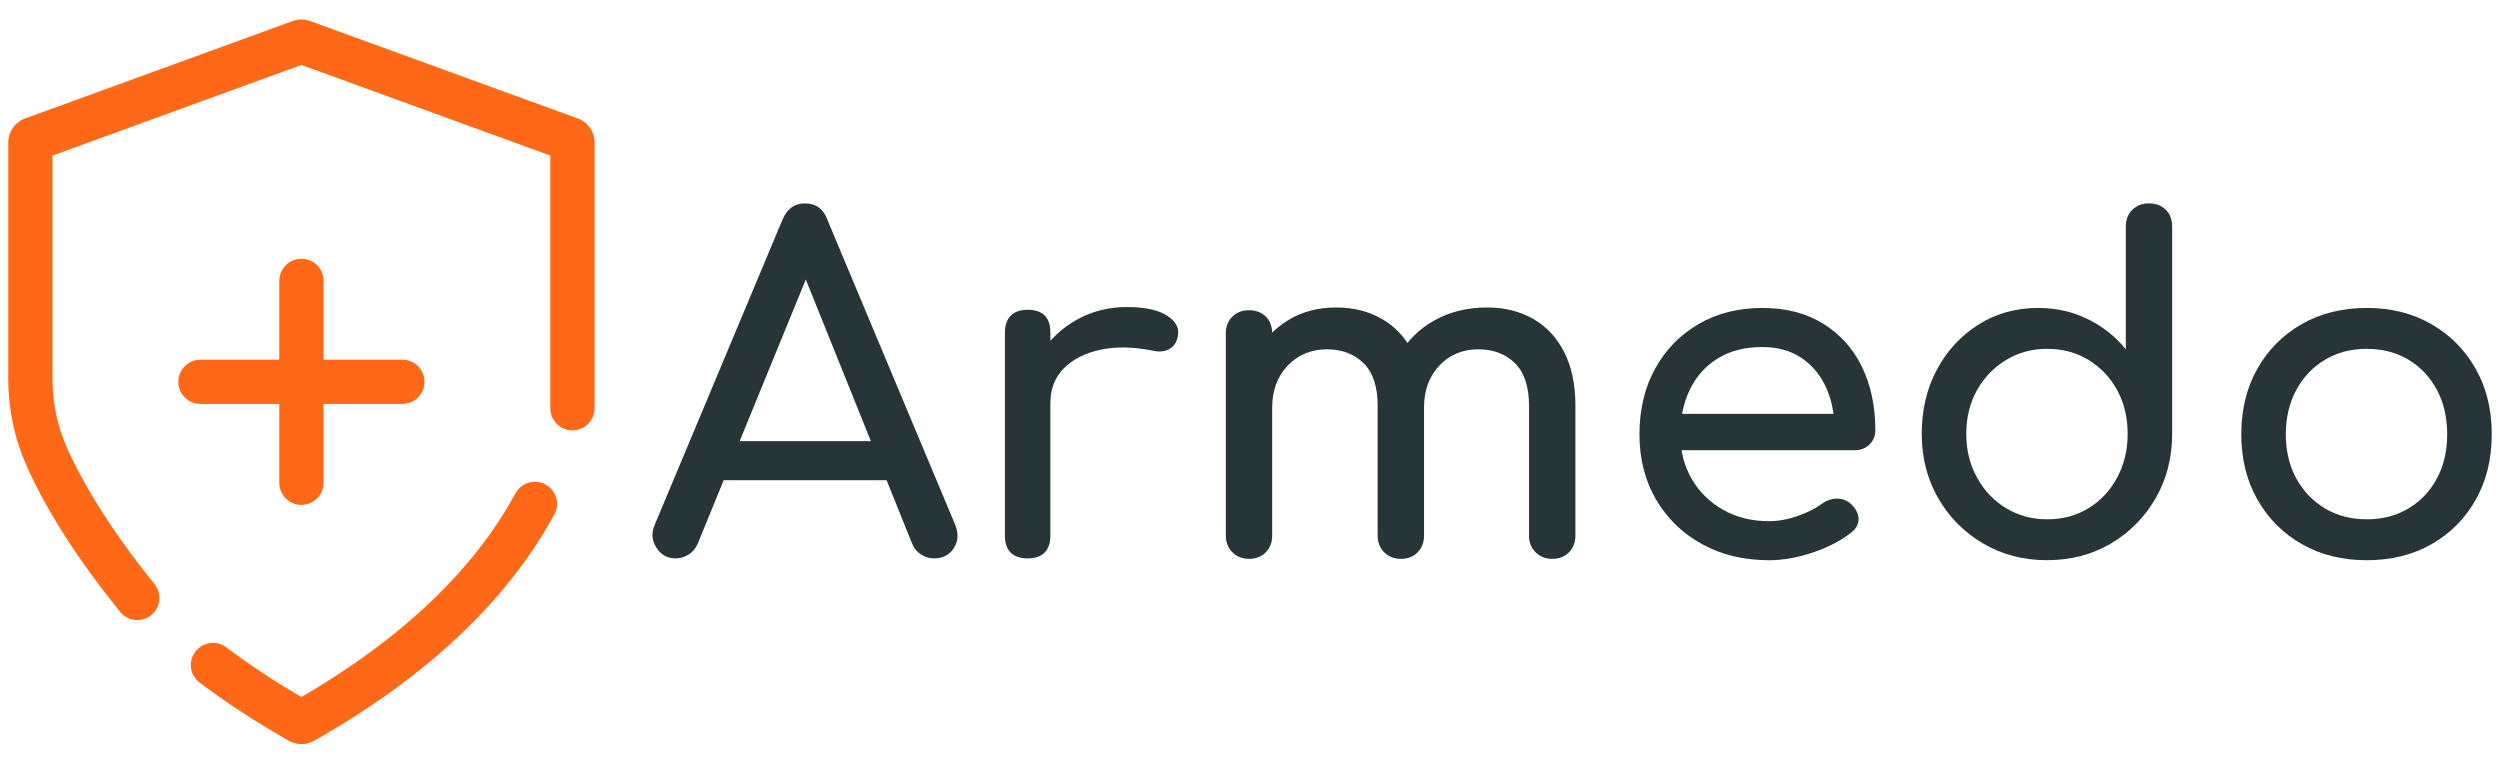
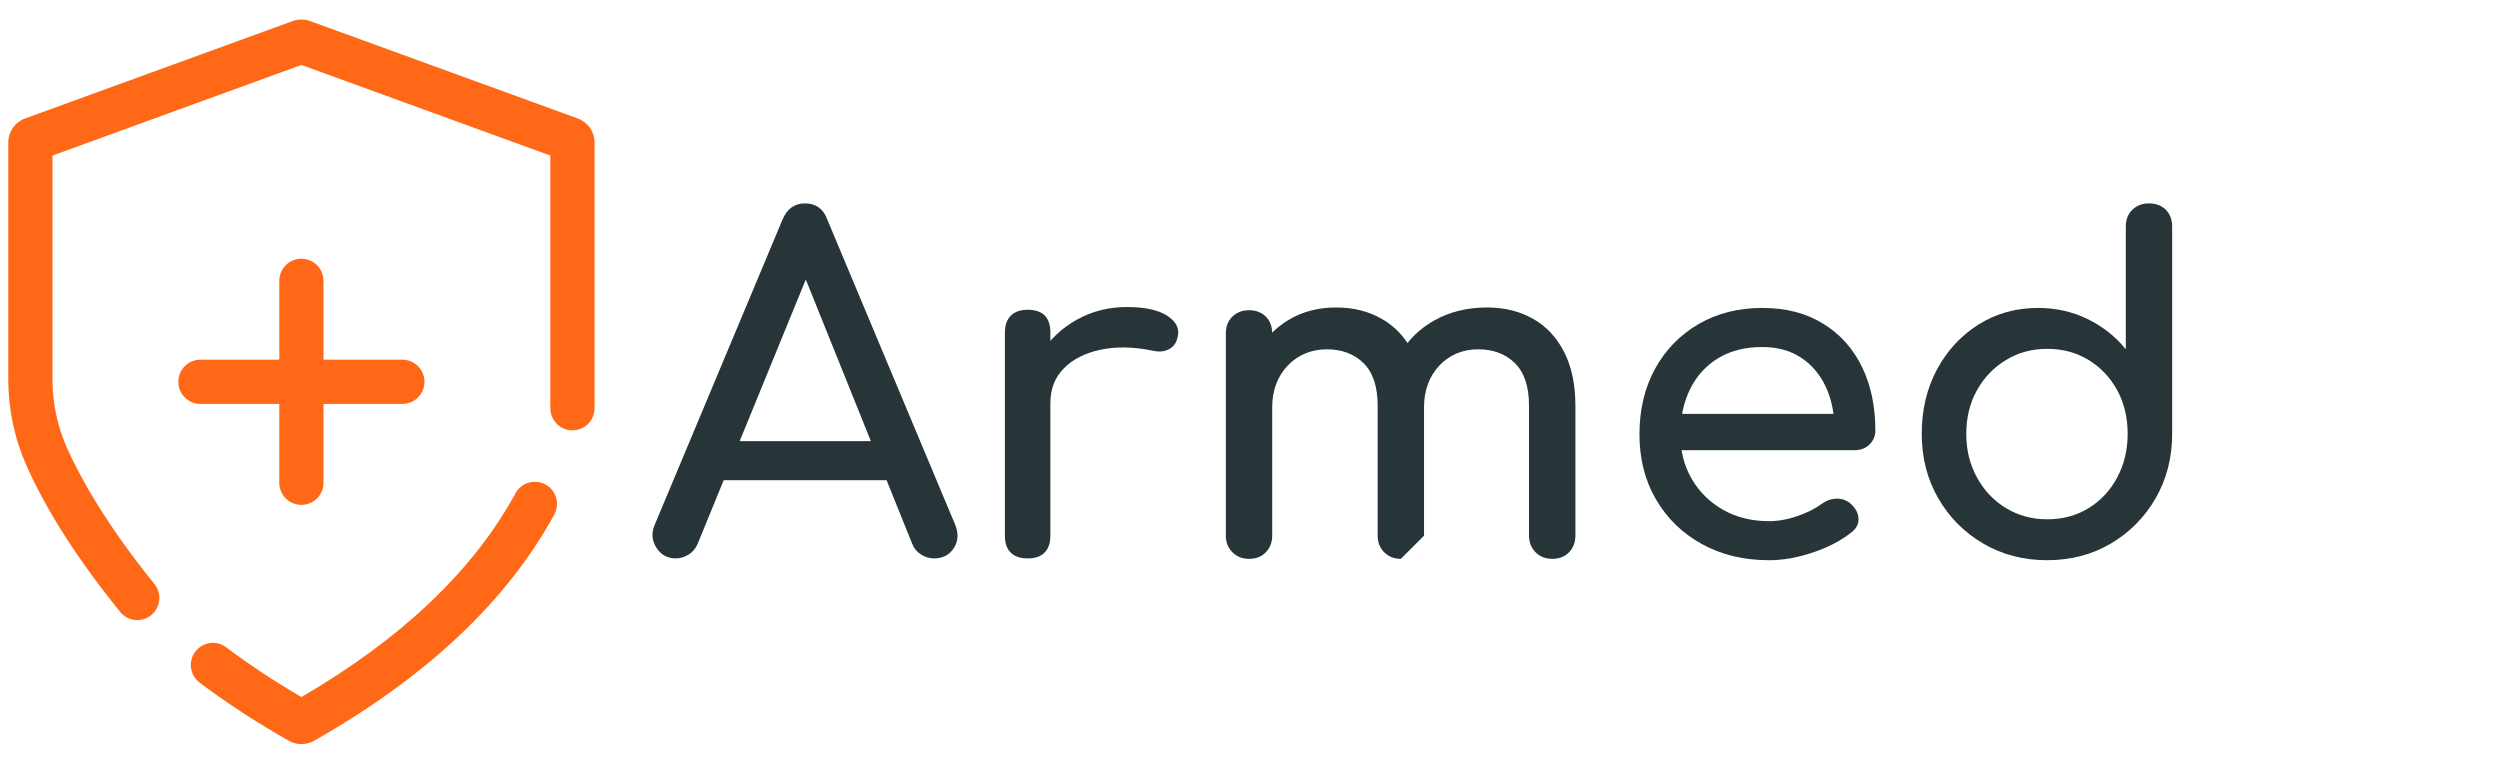
<svg xmlns="http://www.w3.org/2000/svg" id="Ebene_1" width="1363.32" height="416.42" viewBox="0 0 1363.32 416.42">
  <defs>
    <style>
      .cls-1 {
        fill: #273539;
      }

      .cls-2 {
        fill: #ff6816;
      }
    </style>
  </defs>
  <g>
    <path class="cls-2" d="M74.86,338.14c-3.52,0-7-1.53-9.38-4.48-22.87-28.29-40-55.02-50.91-79.45-6.67-14.94-10.06-30.91-10.06-47.46V77.65c0-5.81,3.67-11.04,9.12-13.03L159.62,11.48c3.06-1.11,6.43-1.11,9.49,0l145.99,53.14c5.46,1.99,9.13,7.22,9.13,13.03v144.97c0,6.66-5.4,12.06-12.06,12.06s-12.06-5.4-12.06-12.06V84.83l-135.75-49.42L28.62,84.83v121.93c0,13.14,2.68,25.79,7.96,37.62,6.92,15.49,20.8,40.92,47.65,74.13,4.19,5.18,3.38,12.77-1.8,16.96-2.23,1.8-4.91,2.68-7.57,2.68Z" />
    <path class="cls-2" d="M164.37,405.78c-2.37,0-4.74-.6-6.85-1.8-17.53-9.93-33.9-20.61-48.66-31.72-5.32-4.01-6.38-11.57-2.38-16.88,4.01-5.32,11.57-6.38,16.88-2.38,12.51,9.42,26.28,18.52,41.01,27.11,54.75-31.89,94.01-69.25,116.72-111.08,3.18-5.85,10.5-8.02,16.35-4.84,5.85,3.18,8.02,10.5,4.84,16.35-25.59,47.13-69.69,88.67-131.07,123.45-2.11,1.2-4.48,1.79-6.85,1.79Z" />
    <path class="cls-2" d="M219.42,196.15h-43v-43c0-6.66-5.4-12.06-12.06-12.06s-12.06,5.4-12.06,12.06v43h-43c-6.66,0-12.06,5.4-12.06,12.06s5.4,12.06,12.06,12.06h43v43c0,6.66,5.4,12.06,12.06,12.06s12.06-5.4,12.06-12.06v-43h43c6.66,0,12.06-5.4,12.06-12.06s-5.4-12.06-12.06-12.06Z" />
  </g>
  <g>
    <path class="cls-1" d="M368.54,304.51c-4.63,0-8.18-1.98-10.66-5.95s-2.73-8.18-.74-12.64l69.65-166.33c2.48-5.78,6.53-8.68,12.15-8.68,5.95,0,10,2.89,12.15,8.68l69.9,166.82c1.82,4.63,1.53,8.8-.87,12.52-2.4,3.72-5.99,5.58-10.78,5.58-2.48,0-4.83-.7-7.06-2.11-2.23-1.4-3.84-3.35-4.83-5.83l-61.47-152.7h6.94l-62.47,152.7c-1.16,2.65-2.85,4.63-5.08,5.95-2.23,1.32-4.5,1.98-6.82,1.98ZM381.68,261.88l9.92-21.32h97.17l9.92,21.32h-117Z" />
    <path class="cls-1" d="M560.4,304.51c-3.97,0-7.03-1.03-9.17-3.1-2.15-2.06-3.22-5.16-3.22-9.3v-110.8c0-3.97,1.07-7.02,3.22-9.17s5.21-3.22,9.17-3.22,7.23,1.03,9.3,3.1c2.06,2.07,3.1,5.17,3.1,9.3v110.8c0,3.97-1.03,7.03-3.1,9.17-2.07,2.15-5.17,3.22-9.3,3.22ZM560.15,219.74c0-9.92,2.44-18.8,7.31-26.65,4.87-7.85,11.44-14.09,19.71-18.72,8.26-4.62,17.35-6.94,27.27-6.94s17.31,1.61,22.19,4.83c4.87,3.22,6.73,7.06,5.58,11.53-.5,2.32-1.45,4.09-2.85,5.33-1.41,1.24-3.02,2.03-4.83,2.36-1.82.33-3.8.25-5.95-.25-10.58-2.15-20.08-2.31-28.51-.5-8.43,1.82-15.08,5.21-19.95,10.16-4.88,4.96-7.31,11.24-7.31,18.84h-12.64Z" />
-     <path class="cls-1" d="M681.12,304.76c-3.64,0-6.65-1.2-9.05-3.59-2.4-2.39-3.59-5.41-3.59-9.05v-110.31c0-3.8,1.2-6.86,3.59-9.17,2.39-2.31,5.41-3.47,9.05-3.47s6.86,1.16,9.17,3.47c2.31,2.32,3.47,5.37,3.47,9.17v110.31c0,3.64-1.16,6.65-3.47,9.05-2.32,2.4-5.37,3.59-9.17,3.59ZM763.91,304.76c-3.64,0-6.65-1.2-9.05-3.59-2.4-2.39-3.59-5.41-3.59-9.05v-70.89c0-10.41-2.56-18.13-7.68-23.18-5.12-5.04-11.82-7.56-20.08-7.56s-15.7,2.97-21.32,8.92c-5.62,5.95-8.43,13.55-8.43,22.8h-15.62c0-10.74,2.15-20.2,6.45-28.38,4.3-8.18,10.24-14.58,17.85-19.21,7.6-4.62,16.27-6.94,26.03-6.94s17.76,2.07,25.04,6.2c7.27,4.13,12.93,10.21,16.98,18.22,4.05,8.02,6.07,17.72,6.07,29.13v70.89c0,3.64-1.16,6.65-3.47,9.05-2.32,2.4-5.37,3.59-9.17,3.59ZM846.45,304.76c-3.64,0-6.65-1.2-9.05-3.59-2.4-2.39-3.59-5.41-3.59-9.05v-70.89c0-10.41-2.56-18.13-7.68-23.18-5.12-5.04-11.82-7.56-20.08-7.56s-15.66,2.97-21.19,8.92c-5.54,5.95-8.3,13.55-8.3,22.8h-20.57c0-10.74,2.31-20.2,6.94-28.38,4.62-8.18,11.11-14.58,19.46-19.21,8.34-4.62,17.89-6.94,28.63-6.94,9.42,0,17.76,2.07,25.04,6.2,7.27,4.13,12.93,10.21,16.98,18.22,4.05,8.02,6.07,17.72,6.07,29.13v70.89c0,3.64-1.16,6.65-3.47,9.05-2.32,2.4-5.37,3.59-9.17,3.59Z" />
+     <path class="cls-1" d="M681.12,304.76c-3.64,0-6.65-1.2-9.05-3.59-2.4-2.39-3.59-5.41-3.59-9.05v-110.31c0-3.8,1.2-6.86,3.59-9.17,2.39-2.31,5.41-3.47,9.05-3.47s6.86,1.16,9.17,3.47c2.31,2.32,3.47,5.37,3.47,9.17v110.31c0,3.64-1.16,6.65-3.47,9.05-2.32,2.4-5.37,3.59-9.17,3.59ZM763.91,304.76c-3.64,0-6.65-1.2-9.05-3.59-2.4-2.39-3.59-5.41-3.59-9.05v-70.89c0-10.41-2.56-18.13-7.68-23.18-5.12-5.04-11.82-7.56-20.08-7.56s-15.7,2.97-21.32,8.92c-5.62,5.95-8.43,13.55-8.43,22.8h-15.62c0-10.74,2.15-20.2,6.45-28.38,4.3-8.18,10.24-14.58,17.85-19.21,7.6-4.62,16.27-6.94,26.03-6.94s17.76,2.07,25.04,6.2c7.27,4.13,12.93,10.21,16.98,18.22,4.05,8.02,6.07,17.72,6.07,29.13v70.89ZM846.45,304.76c-3.64,0-6.65-1.2-9.05-3.59-2.4-2.39-3.59-5.41-3.59-9.05v-70.89c0-10.41-2.56-18.13-7.68-23.18-5.12-5.04-11.82-7.56-20.08-7.56s-15.66,2.97-21.19,8.92c-5.54,5.95-8.3,13.55-8.3,22.8h-20.57c0-10.74,2.31-20.2,6.94-28.38,4.62-8.18,11.11-14.58,19.46-19.21,8.34-4.62,17.89-6.94,28.63-6.94,9.42,0,17.76,2.07,25.04,6.2,7.27,4.13,12.93,10.21,16.98,18.22,4.05,8.02,6.07,17.72,6.07,29.13v70.89c0,3.64-1.16,6.65-3.47,9.05-2.32,2.4-5.37,3.59-9.17,3.59Z" />
    <path class="cls-1" d="M964.69,305.5c-13.72,0-25.9-2.93-36.56-8.8-10.66-5.86-19.01-13.96-25.04-24.29-6.03-10.33-9.05-22.19-9.05-35.57s2.85-25.49,8.55-35.82c5.7-10.33,13.59-18.42,23.67-24.29,10.08-5.86,21.65-8.8,34.7-8.8s23.96,2.85,33.22,8.55c9.25,5.7,16.32,13.55,21.19,23.55,4.87,10,7.31,21.53,7.31,34.58,0,3.14-1.08,5.74-3.22,7.81-2.15,2.07-4.88,3.1-8.18,3.1h-99.9v-19.83h99.15l-10.16,6.94c-.17-8.26-1.82-15.66-4.96-22.19-3.14-6.53-7.6-11.69-13.39-15.49-5.79-3.8-12.81-5.7-21.07-5.7-9.42,0-17.48,2.07-24.17,6.2-6.69,4.13-11.77,9.79-15.24,16.98-3.47,7.19-5.21,15.33-5.21,24.42s2.06,17.19,6.2,24.29c4.13,7.11,9.83,12.73,17.1,16.86,7.27,4.13,15.62,6.2,25.04,6.2,5.12,0,10.37-.95,15.74-2.85,5.37-1.9,9.71-4.09,13.01-6.57,2.48-1.82,5.16-2.77,8.06-2.85,2.89-.08,5.41.79,7.56,2.6,2.81,2.48,4.3,5.21,4.46,8.18.16,2.97-1.16,5.54-3.97,7.68-5.62,4.46-12.6,8.1-20.95,10.91-8.35,2.81-16.32,4.21-23.92,4.21Z" />
    <path class="cls-1" d="M1116.39,305.5c-12.89,0-24.5-3.01-34.83-9.05-10.33-6.03-18.51-14.25-24.54-24.66-6.03-10.41-9.05-22.14-9.05-35.2s2.77-24.75,8.3-35.08c5.54-10.33,13.1-18.51,22.68-24.54,9.58-6.03,20.41-9.05,32.47-9.05,9.75,0,18.75,2.03,27.02,6.07,8.26,4.05,15.2,9.54,20.82,16.48v-66.93c0-3.8,1.2-6.86,3.59-9.17,2.39-2.31,5.41-3.47,9.05-3.47s6.86,1.16,9.17,3.47c2.31,2.32,3.47,5.37,3.47,9.17v113.03c0,13.06-3.02,24.79-9.05,35.2-6.03,10.41-14.17,18.63-24.42,24.66-10.25,6.03-21.81,9.05-34.7,9.05ZM1116.39,283.19c8.43,0,15.95-2.02,22.56-6.07,6.61-4.05,11.81-9.63,15.62-16.73,3.8-7.1,5.7-15.04,5.7-23.8s-1.9-16.86-5.7-23.8c-3.8-6.94-9.01-12.43-15.62-16.48-6.61-4.05-14.13-6.07-22.56-6.07s-15.74,2.03-22.43,6.07c-6.69,4.05-11.98,9.54-15.86,16.48-3.89,6.94-5.83,14.87-5.83,23.8s1.94,16.69,5.83,23.8c3.88,7.11,9.17,12.68,15.86,16.73,6.69,4.05,14.17,6.07,22.43,6.07Z" />
-     <path class="cls-1" d="M1290.65,305.5c-13.39,0-25.2-2.93-35.45-8.8-10.25-5.86-18.3-13.96-24.17-24.29-5.87-10.33-8.8-22.19-8.8-35.57s2.93-25.49,8.8-35.82c5.86-10.33,13.92-18.42,24.17-24.29,10.24-5.86,22.06-8.8,35.45-8.8s24.95,2.94,35.2,8.8c10.24,5.87,18.3,13.97,24.17,24.29,5.86,10.33,8.8,22.27,8.8,35.82s-2.89,25.25-8.68,35.57c-5.79,10.33-13.8,18.43-24.04,24.29-10.25,5.87-22.06,8.8-35.45,8.8ZM1290.65,283.19c8.59,0,16.19-1.98,22.8-5.95,6.61-3.97,11.77-9.42,15.49-16.36,3.72-6.94,5.58-14.95,5.58-24.04s-1.86-17.14-5.58-24.17c-3.72-7.02-8.89-12.52-15.49-16.48-6.61-3.97-14.21-5.95-22.8-5.95s-16.2,1.98-22.81,5.95c-6.61,3.97-11.82,9.46-15.62,16.48-3.8,7.03-5.7,15.08-5.7,24.17s1.9,17.1,5.7,24.04c3.8,6.94,9.01,12.39,15.62,16.36,6.61,3.97,14.21,5.95,22.81,5.95Z" />
  </g>
</svg>